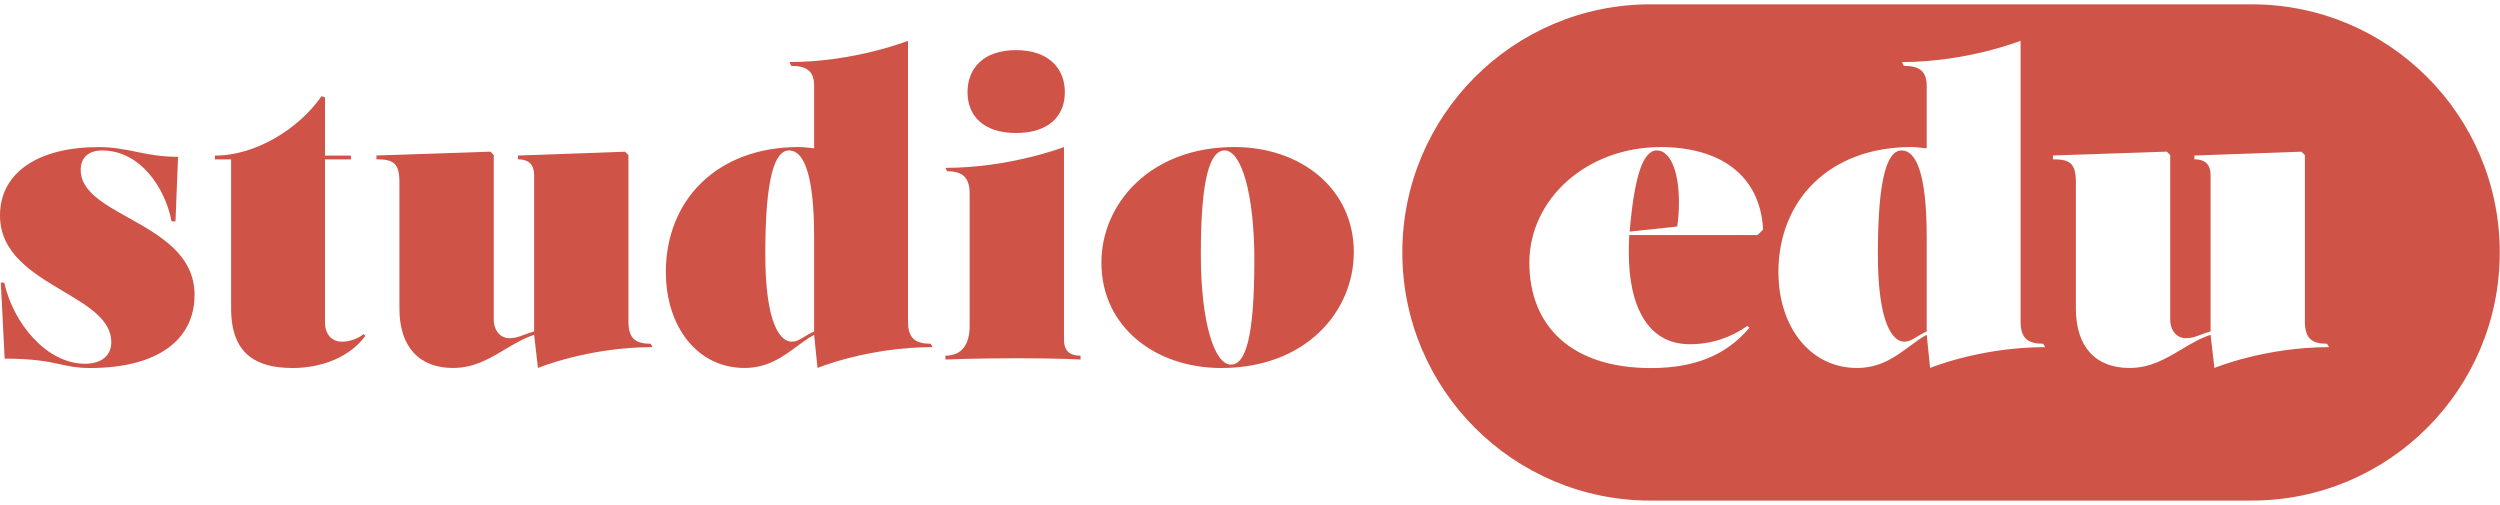
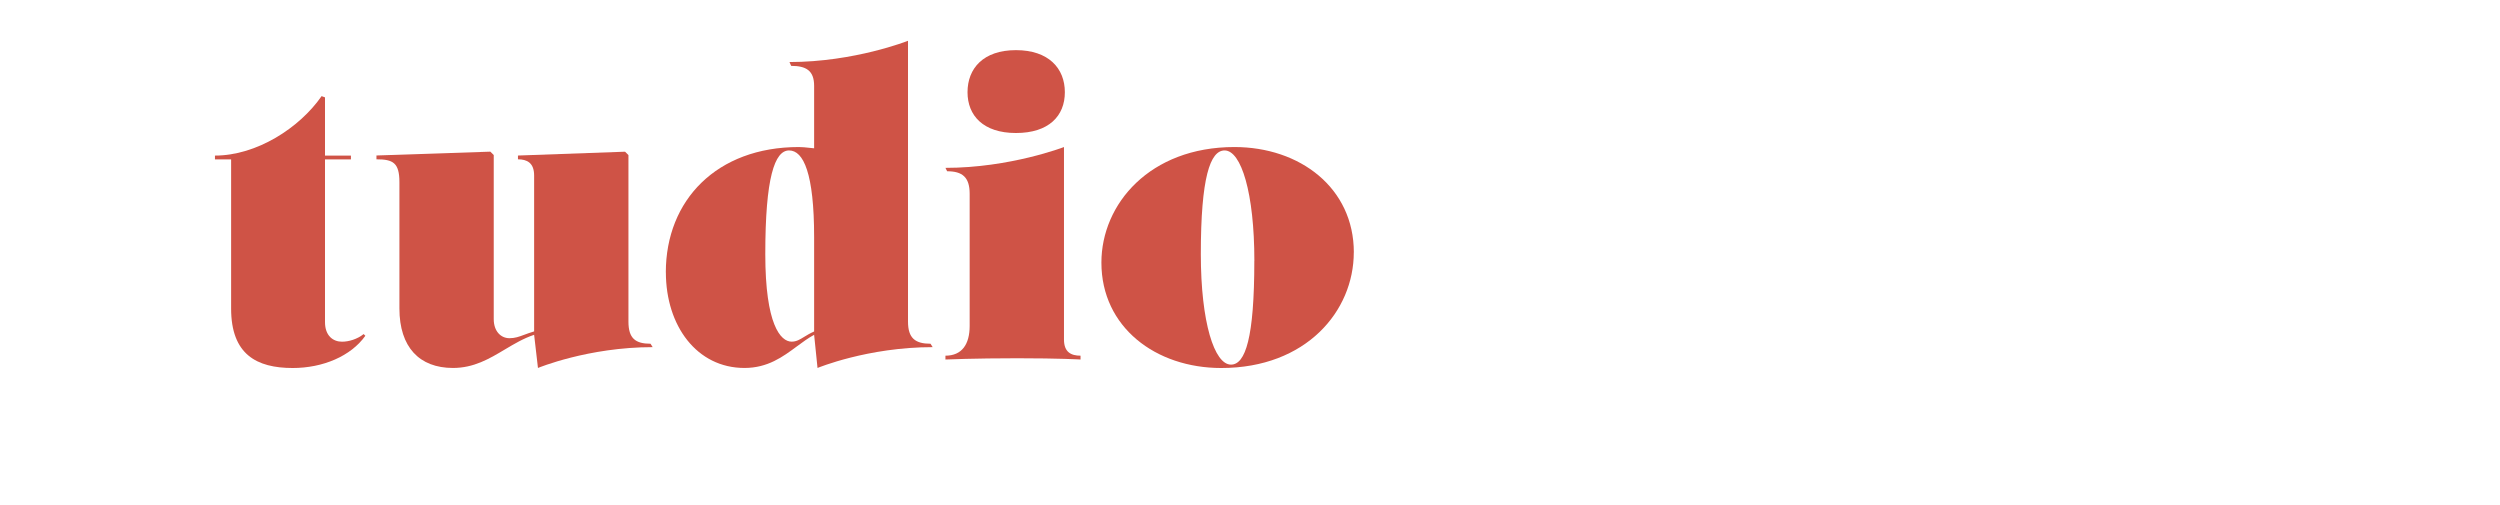
<svg xmlns="http://www.w3.org/2000/svg" width="515" height="104" viewBox="0 0 515 104" fill="none">
-   <path d="M345.51 46.66C345.77 44.91 345.86 43.25 345.86 41.67C345.86 34.93 343.93 30.99 341.31 30.99C338.42 30.99 336.67 36.42 335.71 47.71L345.51 46.66Z" fill="#CF5346" />
-   <path d="M396.9 48.85V68.28H396.91C396.065 68.65 395.417 69.047 394.849 69.395C393.943 69.95 393.24 70.38 392.27 70.38C389.99 70.38 386.84 66.88 386.84 52.35C386.84 36.59 388.77 30.99 391.74 30.99C394.71 30.99 396.9 35.72 396.9 48.85Z" fill="#CF5346" />
-   <path fill-rule="evenodd" clip-rule="evenodd" d="M463.84 0.89H339.99C311.763 0.89 288.88 23.773 288.88 52V52.01C288.88 80.237 311.763 103.12 339.99 103.12H463.84C492.067 103.12 514.95 80.237 514.95 52.01V52C514.95 23.773 492.067 0.89 463.84 0.89ZM348.055 70.91C352.693 70.909 356.541 69.509 359.95 67.15L360.39 67.5C355.66 73.1 349.27 75.82 340.08 75.82C323.71 75.82 315.05 67.16 315.05 54.11C315.05 41.06 326.78 30.3 342.1 30.3C354 30.3 362.58 35.81 363.2 47.28L362.06 48.42H335.63C335.54 49.73 335.54 51.05 335.54 52.18C335.54 62.678 339.218 70.907 348.055 70.91ZM393.75 30.29C376.85 30.29 366.35 41.23 366.35 56.11H366.36C366.36 67.14 372.75 75.8 382.55 75.8C387.34 75.8 390.448 73.502 393.353 71.353C394.536 70.479 395.685 69.629 396.9 68.97L397.6 75.8C397.6 75.8 407.93 71.51 421.32 71.51L420.88 70.81C417.73 70.81 416.24 69.67 416.24 66.26V8.4C416.24 8.4 405.21 12.78 391.82 12.78L392.17 13.57C395.24 13.57 396.9 14.53 396.9 17.68V30.55C396.564 30.521 396.228 30.484 395.892 30.447C395.178 30.369 394.464 30.29 393.75 30.29ZM452.05 32.04L474.11 31.25L474.81 31.95V66.26C474.81 69.67 476.21 70.81 479.36 70.81L479.8 71.51C466.5 71.51 456.17 75.8 456.17 75.8L455.38 68.97C453.198 69.698 451.267 70.85 449.336 72.002C446.152 73.901 442.968 75.8 438.66 75.8C431.74 75.8 427.63 71.51 427.63 63.55V37.55C427.63 33.52 426.32 32.82 422.9 32.82V32.03L446.36 31.24L447.06 31.94V65.73C447.06 68.27 448.55 69.67 450.3 69.67C451.446 69.67 452.253 69.37 453.339 68.966C453.911 68.753 454.561 68.512 455.38 68.27V36.15C455.38 33.52 453.89 32.82 452.05 32.82V32.04Z" fill="#CF5346" />
  <path fill-rule="evenodd" clip-rule="evenodd" d="M137.16 56.11C137.16 41.23 147.66 30.29 164.56 30.29C165.274 30.29 165.988 30.369 166.702 30.447C167.038 30.484 167.374 30.521 167.71 30.55V17.68C167.71 14.53 166.05 13.57 162.98 13.57L162.63 12.78C176.02 12.78 187.05 8.4 187.05 8.4V66.26C187.05 69.67 188.54 70.81 191.69 70.81L192.13 71.51C178.74 71.51 168.41 75.8 168.41 75.8L167.71 68.97C166.495 69.629 165.346 70.479 164.163 71.353C161.258 73.502 158.15 75.8 153.36 75.8C143.56 75.8 137.17 67.14 137.17 56.11H137.16ZM167.71 68.28V48.85C167.71 35.72 165.52 30.99 162.55 30.99C159.58 30.99 157.65 36.59 157.65 52.35C157.65 66.88 160.8 70.38 163.08 70.38C164.05 70.38 164.753 69.95 165.659 69.395C166.227 69.047 166.875 68.65 167.72 68.28H167.71Z" fill="#CF5346" />
  <path d="M75.27 69.16C72.29 73.36 66.52 75.81 60.3 75.81C52.86 75.81 47.61 73.01 47.61 63.56V32.84H44.28V32.05C52.86 32.05 61.7 26.36 66.25 19.8L66.95 20.06V32.05H72.29V32.84H66.95V66.36C66.95 69.16 68.61 70.39 70.45 70.39C71.85 70.39 73.6 69.87 74.91 68.82L75.26 69.17L75.27 69.16Z" fill="#CF5346" />
-   <path d="M35.35 45.61C34.04 38.78 28.96 30.99 21 30.99C18.55 30.99 16.62 32.22 16.62 35.02C16.62 39.358 21.293 41.969 26.468 44.861C32.888 48.448 40.08 52.467 40.08 60.75C40.08 69.94 32.55 75.81 18.55 75.81C15.908 75.81 14.259 75.451 12.384 75.043C9.908 74.505 7.036 73.88 0.96 73.88L0.17 58.21H0.87C2.8 66.79 9.71 74.93 17.5 74.93C21 74.93 22.93 73.18 22.93 70.47C22.93 65.888 18.181 63.065 13.006 59.989C6.809 56.306 0 52.259 0 44.39C0 35.37 8.14 30.3 20.31 30.3C23.292 30.3 25.631 30.776 28.032 31.264C30.567 31.78 33.173 32.31 36.68 32.31L36.15 45.61H35.35Z" fill="#CF5346" />
  <path d="M128.76 31.25L106.7 32.04V32.82C108.54 32.82 110.03 33.52 110.03 36.15V68.27C109.211 68.512 108.561 68.753 107.988 68.966C106.903 69.37 106.095 69.67 104.95 69.67C103.2 69.67 101.71 68.27 101.71 65.73V31.94L101.01 31.24L77.55 32.03V32.82C80.97 32.82 82.28 33.52 82.28 37.55V63.55C82.28 71.51 86.39 75.8 93.31 75.8C97.618 75.8 100.802 73.901 103.986 72.002C105.917 70.85 107.848 69.698 110.03 68.97L110.82 75.8C110.82 75.8 121.15 71.51 134.45 71.51L134.01 70.81C130.86 70.81 129.46 69.67 129.46 66.26V31.95L128.76 31.25Z" fill="#CF5346" />
  <path d="M209.55 73.8C218.39 73.8 222.59 74.06 222.59 74.06V73.27C220.67 73.27 219.18 72.57 219.18 69.94V30.29C219.18 30.29 208.06 34.58 194.76 34.58L195.11 35.28C198.26 35.28 199.75 36.51 199.75 39.92V67.14C199.75 70.91 198.17 73.27 194.76 73.27V74.06C194.76 74.06 200.71 73.8 209.55 73.8Z" fill="#CF5346" />
  <path d="M209.29 10.33C202.55 10.33 199.31 14.1 199.31 19C199.31 23.81 202.55 27.4 209.29 27.4C216.03 27.4 219.36 23.91 219.36 19C219.36 14.09 216.03 10.33 209.29 10.33Z" fill="#CF5346" />
  <path fill-rule="evenodd" clip-rule="evenodd" d="M278.88 52C278.88 64.08 269.08 75.81 251.57 75.81C238.09 75.81 226.89 67.41 226.89 54.1C226.89 42.02 236.87 30.29 254.29 30.29C267.77 30.29 278.89 38.69 278.89 52H278.88ZM258.4 53.75C258.4 39.75 255.69 30.99 252.27 30.99C249.29 30.99 247.37 36.59 247.37 52.35C247.37 66.44 250.17 75.11 253.58 75.11C256.56 75.11 258.39 69.6 258.39 53.75H258.4Z" fill="#CF5346" />
</svg>